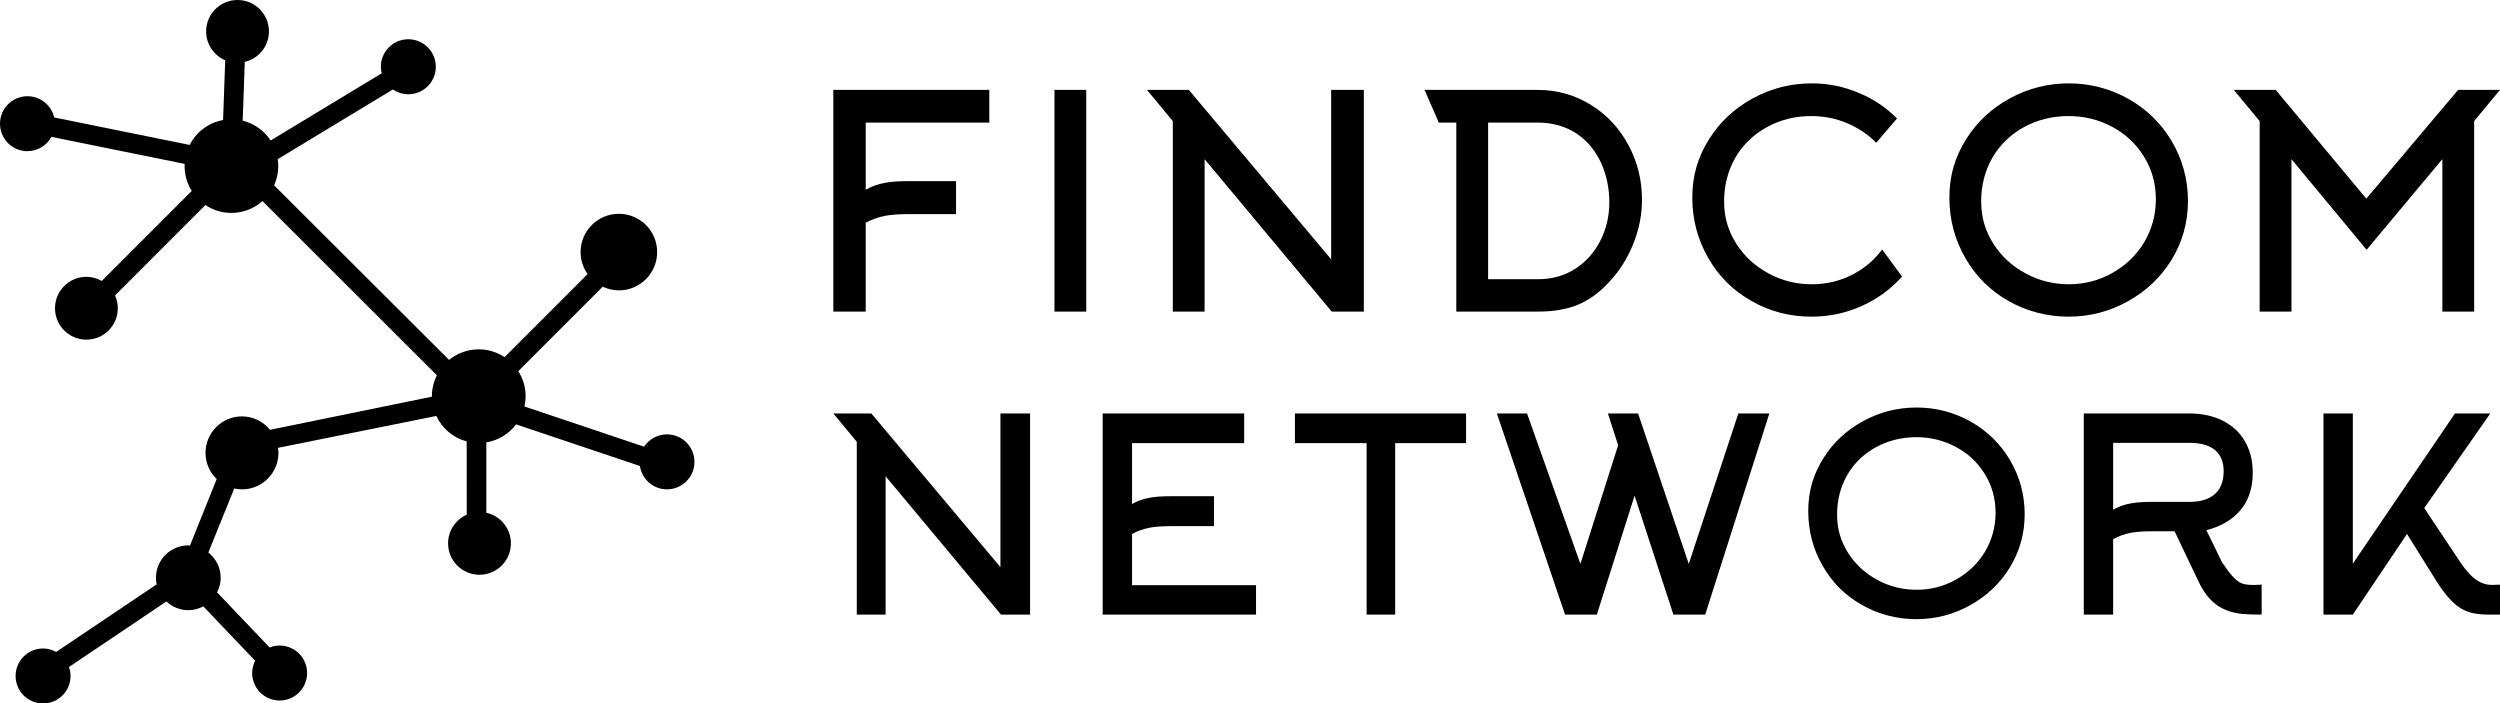
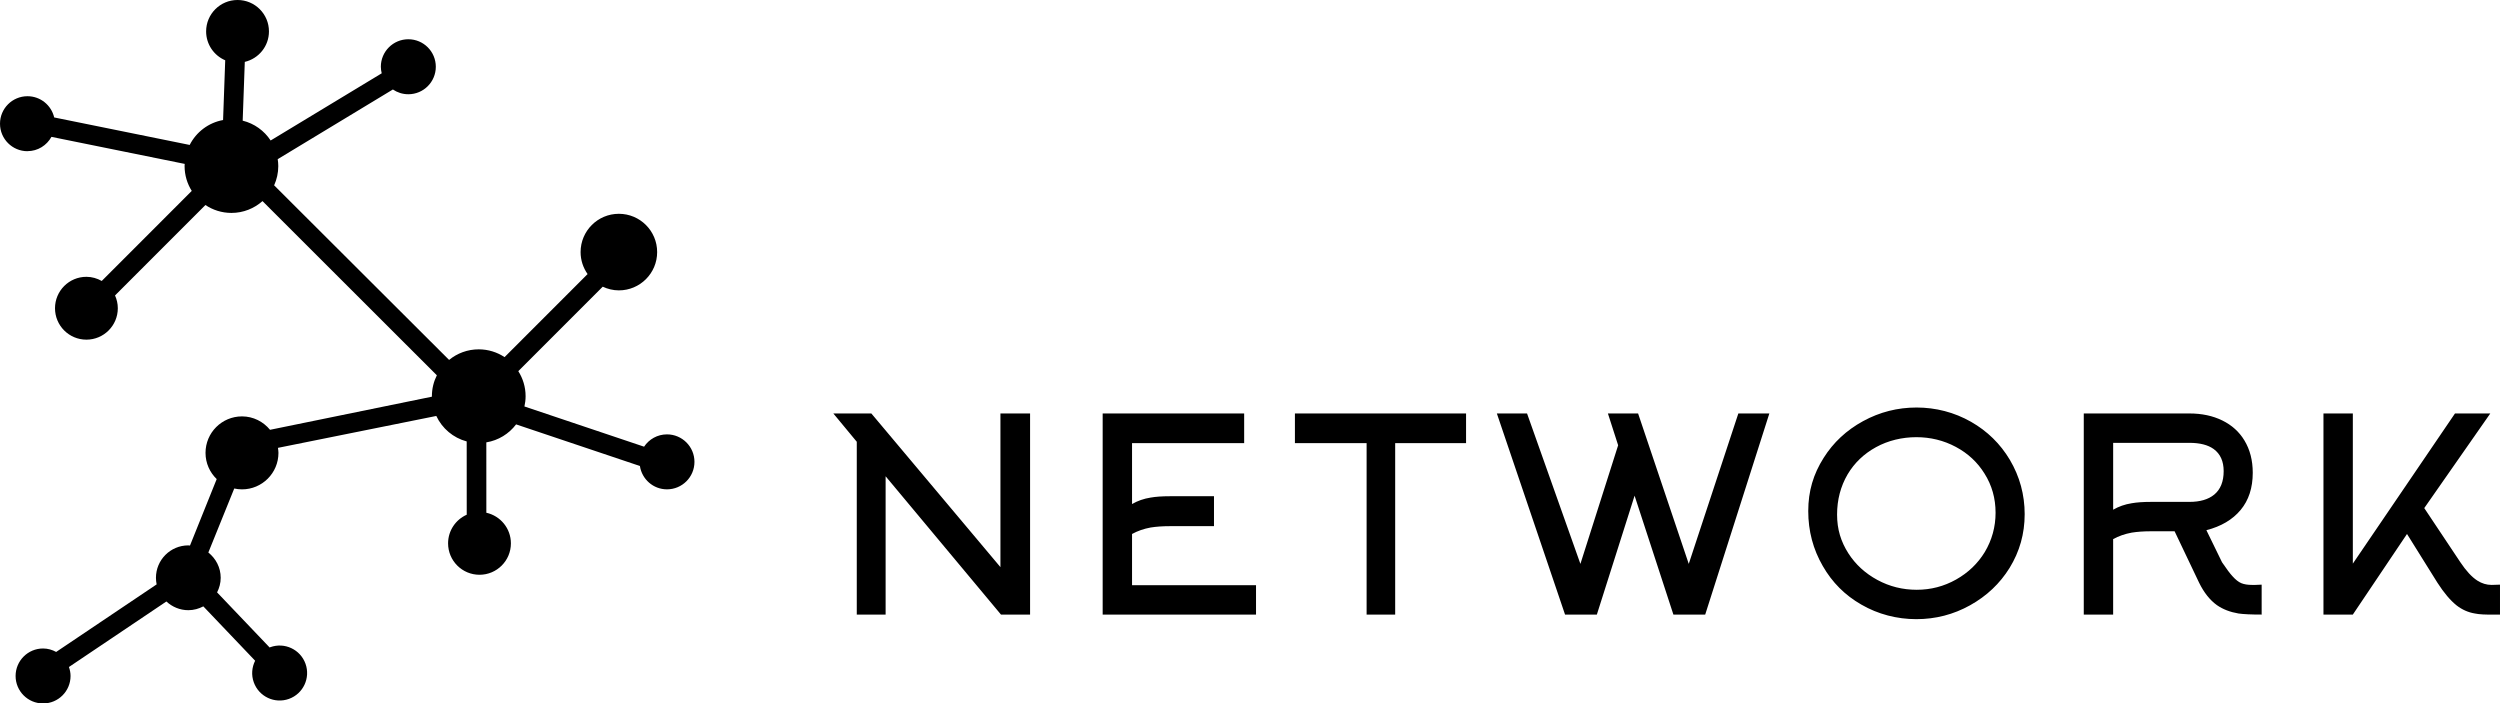
<svg xmlns="http://www.w3.org/2000/svg" id="Calque_2" data-name="Calque 2" viewBox="0 0 2209.41 621.7">
  <defs>
    <style>      .cls-1 {        fill: #000;        stroke-width: 0px;      }    </style>
  </defs>
  <g id="Calque_1-2" data-name="Calque 1">
    <g>
      <path class="cls-1" d="M24.29,133.63c-13.41,0-24.29-10.88-24.29-24.3s10.87-24.3,24.29-24.3c11.5,0,21.09,8.02,23.6,18.76l119.75,24.3c5.77-11.36,16.59-19.67,29.51-22.01l1.89-52.79c-9.91-4.23-16.87-14.06-16.87-25.54,0-15.33,12.43-27.76,27.77-27.76s27.76,12.43,27.76,27.77c0,13.12-9.13,24.04-21.36,26.94l-1.86,51.93c10.3,2.54,19.06,8.9,24.71,17.53l98.16-59.38c-.46-1.86-.77-3.79-.77-5.79,0-13.42,10.87-24.3,24.29-24.3s24.29,10.87,24.29,24.3-10.87,24.3-24.29,24.3c-5.06,0-9.76-1.56-13.65-4.21l-101.78,61.58c.3,2.01.5,4.05.5,6.14,0,6.06-1.33,11.8-3.67,16.98l154.62,154.3c7.14-5.84,16.25-9.35,26.19-9.35,8.45,0,16.29,2.54,22.84,6.88l73.38-73.4c-3.87-5.5-6.19-12.19-6.19-19.43,0-18.69,15.14-33.84,33.83-33.84s33.83,15.15,33.83,33.84-15.15,33.84-33.83,33.84c-5.11,0-9.92-1.22-14.26-3.26l-74.62,74.65c4.06,6.41,6.45,13.98,6.45,22.13,0,3.13-.38,6.16-1.03,9.08l105.74,35.54c4.35-6.56,11.78-10.88,20.23-10.88,13.41,0,24.29,10.88,24.29,24.3s-10.87,24.28-24.29,24.28c-12.16,0-22.14-8.96-23.92-20.63l-109.42-36.78c-6.28,8.3-15.59,14.15-26.31,15.9l.02,62.19c12.41,2.76,21.7,13.81,21.7,27.06,0,15.34-12.43,27.76-27.76,27.76s-27.76-12.43-27.76-27.76c0-11.31,6.78-21,16.48-25.32l-.03-64.76c-11.94-3.18-21.73-11.53-26.86-22.52l-139.95,28.19c.21,1.47.45,2.93.45,4.45,0,17.8-14.43,32.24-32.23,32.24-2.35,0-4.63-.28-6.84-.76l-22.89,56.56c6.6,5.26,10.92,13.26,10.92,22.36,0,4.66-1.21,9-3.19,12.88l46.45,48.71c.21-.08.39-.21.61-.29,12.62-4.55,26.53,2.01,31.07,14.63,4.53,12.62-2.01,26.54-14.63,31.08-12.63,4.54-26.53-2.02-31.07-14.64-2.34-6.51-1.69-13.34,1.19-19.09l-45.79-48.04c-3.98,2.09-8.44,3.38-13.24,3.38-7.52,0-14.3-2.96-19.41-7.7l-86.12,57.91c.87,2.49,1.43,5.13,1.43,7.93,0,13.42-10.87,24.28-24.28,24.28s-24.29-10.88-24.29-24.28,10.87-24.3,24.29-24.3c4.2,0,8.11,1.17,11.56,3.06l88.8-59.71c-.39-1.88-.61-3.82-.61-5.83,0-15.82,12.82-28.64,28.63-28.64.5,0,.96.12,1.45.14l23.61-58.74c-6.08-5.86-9.88-14.05-9.88-23.16,0-17.8,14.43-32.24,32.23-32.24,10.02,0,18.87,4.67,24.78,11.86l143.07-29.27c0-.15-.02-.3-.02-.45,0-6.64,1.6-12.9,4.38-18.46l-154.09-153.95c-7.31,6.49-16.91,10.46-27.44,10.46-8.52,0-16.41-2.58-22.99-6.98l-79.89,79.91c1.55,3.46,2.46,7.27,2.46,11.3,0,15.34-12.43,27.77-27.76,27.77s-27.75-12.42-27.75-27.77,12.43-27.77,27.75-27.77c4.95,0,9.53,1.4,13.55,3.67l79.56-79.59c-3.99-6.37-6.34-13.88-6.34-21.96,0-.65.07-1.27.1-1.91l-117.76-23.89c-4.14,7.49-12.02,12.62-21.18,12.62h0Z" />
-       <path class="cls-1" d="M765.09,196.85v78.53h-28.62V79.45h137.85v28.89h-109.23v59.36c5.43-3.15,11.47-5.25,18.12-6.3,4.9-.88,11.2-1.31,18.9-1.31h42.8v29.15h-42.8c-7.18,0-13.48.44-18.9,1.31-6.65,1.23-12.69,3.33-18.12,6.3h0ZM959.99,275.38h-28.09V79.45h28.09v195.93h0ZM1036.48,107.02l-22.84-27.58h37.02l125.77,149.71V79.45h28.88v195.93h-28.36l-112.38-134.74v134.74h-28.09V107.02h0ZM1315.14,108.34v138.41h44.37c12.25,0,23.28-3.15,33.08-9.46,9.28-6.13,16.54-14.36,21.79-24.69,5.25-10.33,7.88-21.62,7.88-33.88s-2.49-24.51-7.48-35.19c-4.99-10.68-12.12-19.17-21.4-25.48-9.98-6.48-21.44-9.72-34.4-9.72h-43.85ZM1271.55,108.34l-12.6-28.89h99.77c17.33,0,33.17,4.46,47.52,13.39,13.83,8.58,24.77,20.31,32.82,35.19s12.08,31.08,12.08,48.59c0,13.13-2.58,26.13-7.75,39s-12.3,24.12-21.4,33.75c-8.75,9.46-18.12,16.2-28.09,20.22-9.63,3.85-21.09,5.78-34.4,5.78h-72.47V108.34h-15.49ZM1676.51,104.66l-18.38,21.54c-7.18-7.35-15.75-13.13-25.73-17.33s-20.48-6.3-31.51-6.3c-14.35,0-27.44,3.24-39.25,9.72-11.82,6.48-21.05,15.32-27.7,26.53-6.83,11.73-10.24,24.78-10.24,39.13s3.68,26.26,11.03,37.82c7,10.86,16.41,19.48,28.23,25.87,11.82,6.39,24.55,9.59,38.2,9.59,12.6,0,24.33-2.71,35.18-8.14,10.85-5.43,19.87-12.96,27.04-22.59l17.59,23.9c-9.98,11.21-21.92,19.92-35.84,26.13s-28.66,9.32-44.24,9.32c-19.43,0-37.28-4.73-53.56-14.18-15.93-9.1-28.44-21.62-37.55-37.56-9.45-16.28-14.18-34.14-14.18-53.58s4.99-35.98,14.97-51.74c9.45-15.06,22.27-27.01,38.47-35.85,16.19-8.84,33.56-13.26,52.12-13.26,14.53,0,28.36,2.8,41.49,8.4,12.78,5.25,24.07,12.78,33.87,22.59h0ZM1905.28,176.1c0-14.01-3.59-26.7-10.77-38.08-6.83-11.03-16.15-19.7-27.96-26s-24.64-9.46-38.47-9.46-27.44,3.24-39.25,9.72c-11.82,6.48-21.05,15.32-27.7,26.53-6.83,11.73-10.24,24.78-10.24,39.13s3.68,26.26,11.03,37.82c7,10.86,16.41,19.48,28.23,25.87,11.82,6.39,24.59,9.59,38.33,9.59s26.52-3.33,38.33-9.98,21.14-15.58,27.96-26.79c7-11.73,10.5-24.51,10.5-38.35h0ZM1933.64,177.67c0,18.91-4.9,36.33-14.7,52.27-9.45,15.23-22.27,27.36-38.47,36.38-16.19,9.02-33.65,13.53-52.38,13.53s-37.28-4.73-53.56-14.18c-15.93-9.1-28.44-21.62-37.55-37.56-9.45-16.28-14.18-34.14-14.18-53.58s4.99-35.98,14.97-51.74c9.45-15.06,22.27-27.01,38.47-35.85,16.19-8.84,33.56-13.26,52.12-13.26s36.76,4.64,53.04,13.92c15.93,9.1,28.53,21.45,37.81,37.03,9.63,16.28,14.44,33.97,14.44,53.05h0ZM2158.47,140.64l-66.95,80.11-66.43-80.11v134.74h-28.09V107.02l-22.84-27.58h37.02l80.08,96.13,81.13-96.13h37.02l-22.84,27.58v168.35h-28.09v-134.74h0Z" />
      <path class="cls-1" d="M757.19,390.42l-20.72-25.02h33.59l114.09,135.81v-135.81h26.2v177.74h-25.72l-101.95-122.23v122.23h-25.49v-152.73h0ZM1000.46,471.9v45.27h109.57v25.97h-135.53v-177.74h125.05v26.21h-99.09v53.85c4.92-2.86,10.4-4.77,16.44-5.72,4.45-.79,10.16-1.19,17.15-1.19h38.83v26.45h-38.83c-6.51,0-12.23.4-17.15,1.19-6.03,1.11-11.51,3.02-16.44,5.72h0ZM1295.65,391.61h-62.64v151.54h-25.25v-151.54h-63.36v-26.21h151.25v26.21h0ZM1536.3,365.4h27.39l-56.69,177.74h-28.11l-34.3-105.07-33.35,105.07h-28.11l-60.26-177.74h26.68l47.16,132.95,33.35-104.84-9.05-28.12h26.68l44.78,132.95,43.83-132.95h0ZM1763.61,453.08c0-12.71-3.26-24.22-9.77-34.55-6.19-10.01-14.65-17.87-25.37-23.59-10.72-5.72-22.35-8.58-34.9-8.58s-24.89,2.94-35.61,8.82c-10.72,5.88-19.09,13.9-25.13,24.06-6.19,10.64-9.29,22.48-9.29,35.5s3.33,23.83,10,34.31c6.35,9.85,14.89,17.67,25.61,23.47,10.72,5.8,22.31,8.7,34.78,8.7s24.06-3.02,34.78-9.05,19.17-14.14,25.37-24.3c6.35-10.64,9.53-22.24,9.53-34.79h0ZM1789.33,454.51c0,17.15-4.45,32.96-13.34,47.41-8.58,13.82-20.21,24.82-34.9,33-14.69,8.18-30.53,12.27-47.52,12.27s-33.82-4.29-48.59-12.87c-14.45-8.26-25.8-19.62-34.06-34.07-8.57-14.77-12.86-30.97-12.86-48.61s4.53-32.64,13.58-46.94c8.57-13.66,20.21-24.5,34.9-32.52,14.69-8.02,30.45-12.03,47.28-12.03s33.35,4.21,48.11,12.63c14.45,8.26,25.88,19.46,34.3,33.6,8.73,14.77,13.1,30.82,13.1,48.13h0ZM1867.53,391.37v59.09c4.92-2.86,10.4-4.77,16.44-5.72,4.45-.79,10.16-1.19,17.15-1.19h33.82c9.37,0,16.67-2.14,21.91-6.43,5.56-4.61,8.34-11.52,8.34-20.73,0-8.74-2.94-15.25-8.81-19.54-5.08-3.65-12.23-5.48-21.44-5.48h-67.41,0ZM1943.51,515.03l-21.68-45.51h-20.72c-6.51,0-12.23.4-17.15,1.19-6.03,1.11-11.51,3.02-16.44,5.72v66.71h-25.96v-177.74h93.37c10.96,0,20.64,2.06,29.06,6.19,8.42,4.13,14.93,10.01,19.53,17.63,4.92,8.1,7.38,17.63,7.38,28.59,0,13.34-3.57,24.3-10.72,32.88-7.15,8.58-17.23,14.53-30.25,17.87l13.82,28.35c3.97,5.88,7.07,10.01,9.29,12.39,2.7,3.02,5.28,5.04,7.74,6.08,2.46,1.03,5.68,1.55,9.65,1.55h2.62l5.72-.24v26.45c-9.21,0-16.04-.32-20.48-.95-7.46-1.27-13.82-3.73-19.06-7.39-6.19-4.45-11.43-11.04-15.72-19.78h0ZM2127.23,471.9l-47.88,71.24h-25.96v-177.74h25.96v132.71l90.28-132.71h31.2l-58.36,83.63,31.92,47.89c5.08,7.62,10.08,13.03,15.01,16.2,3.97,2.54,8.18,3.81,12.62,3.81l7.38-.24v26.45h-4.76c-7.94.16-13.74-.16-17.39-.95-5.88-.95-11.27-3.34-16.2-7.15-5.56-4.45-11.2-11.12-16.91-20.01l-26.92-43.13h0Z" />
    </g>
  </g>
</svg>